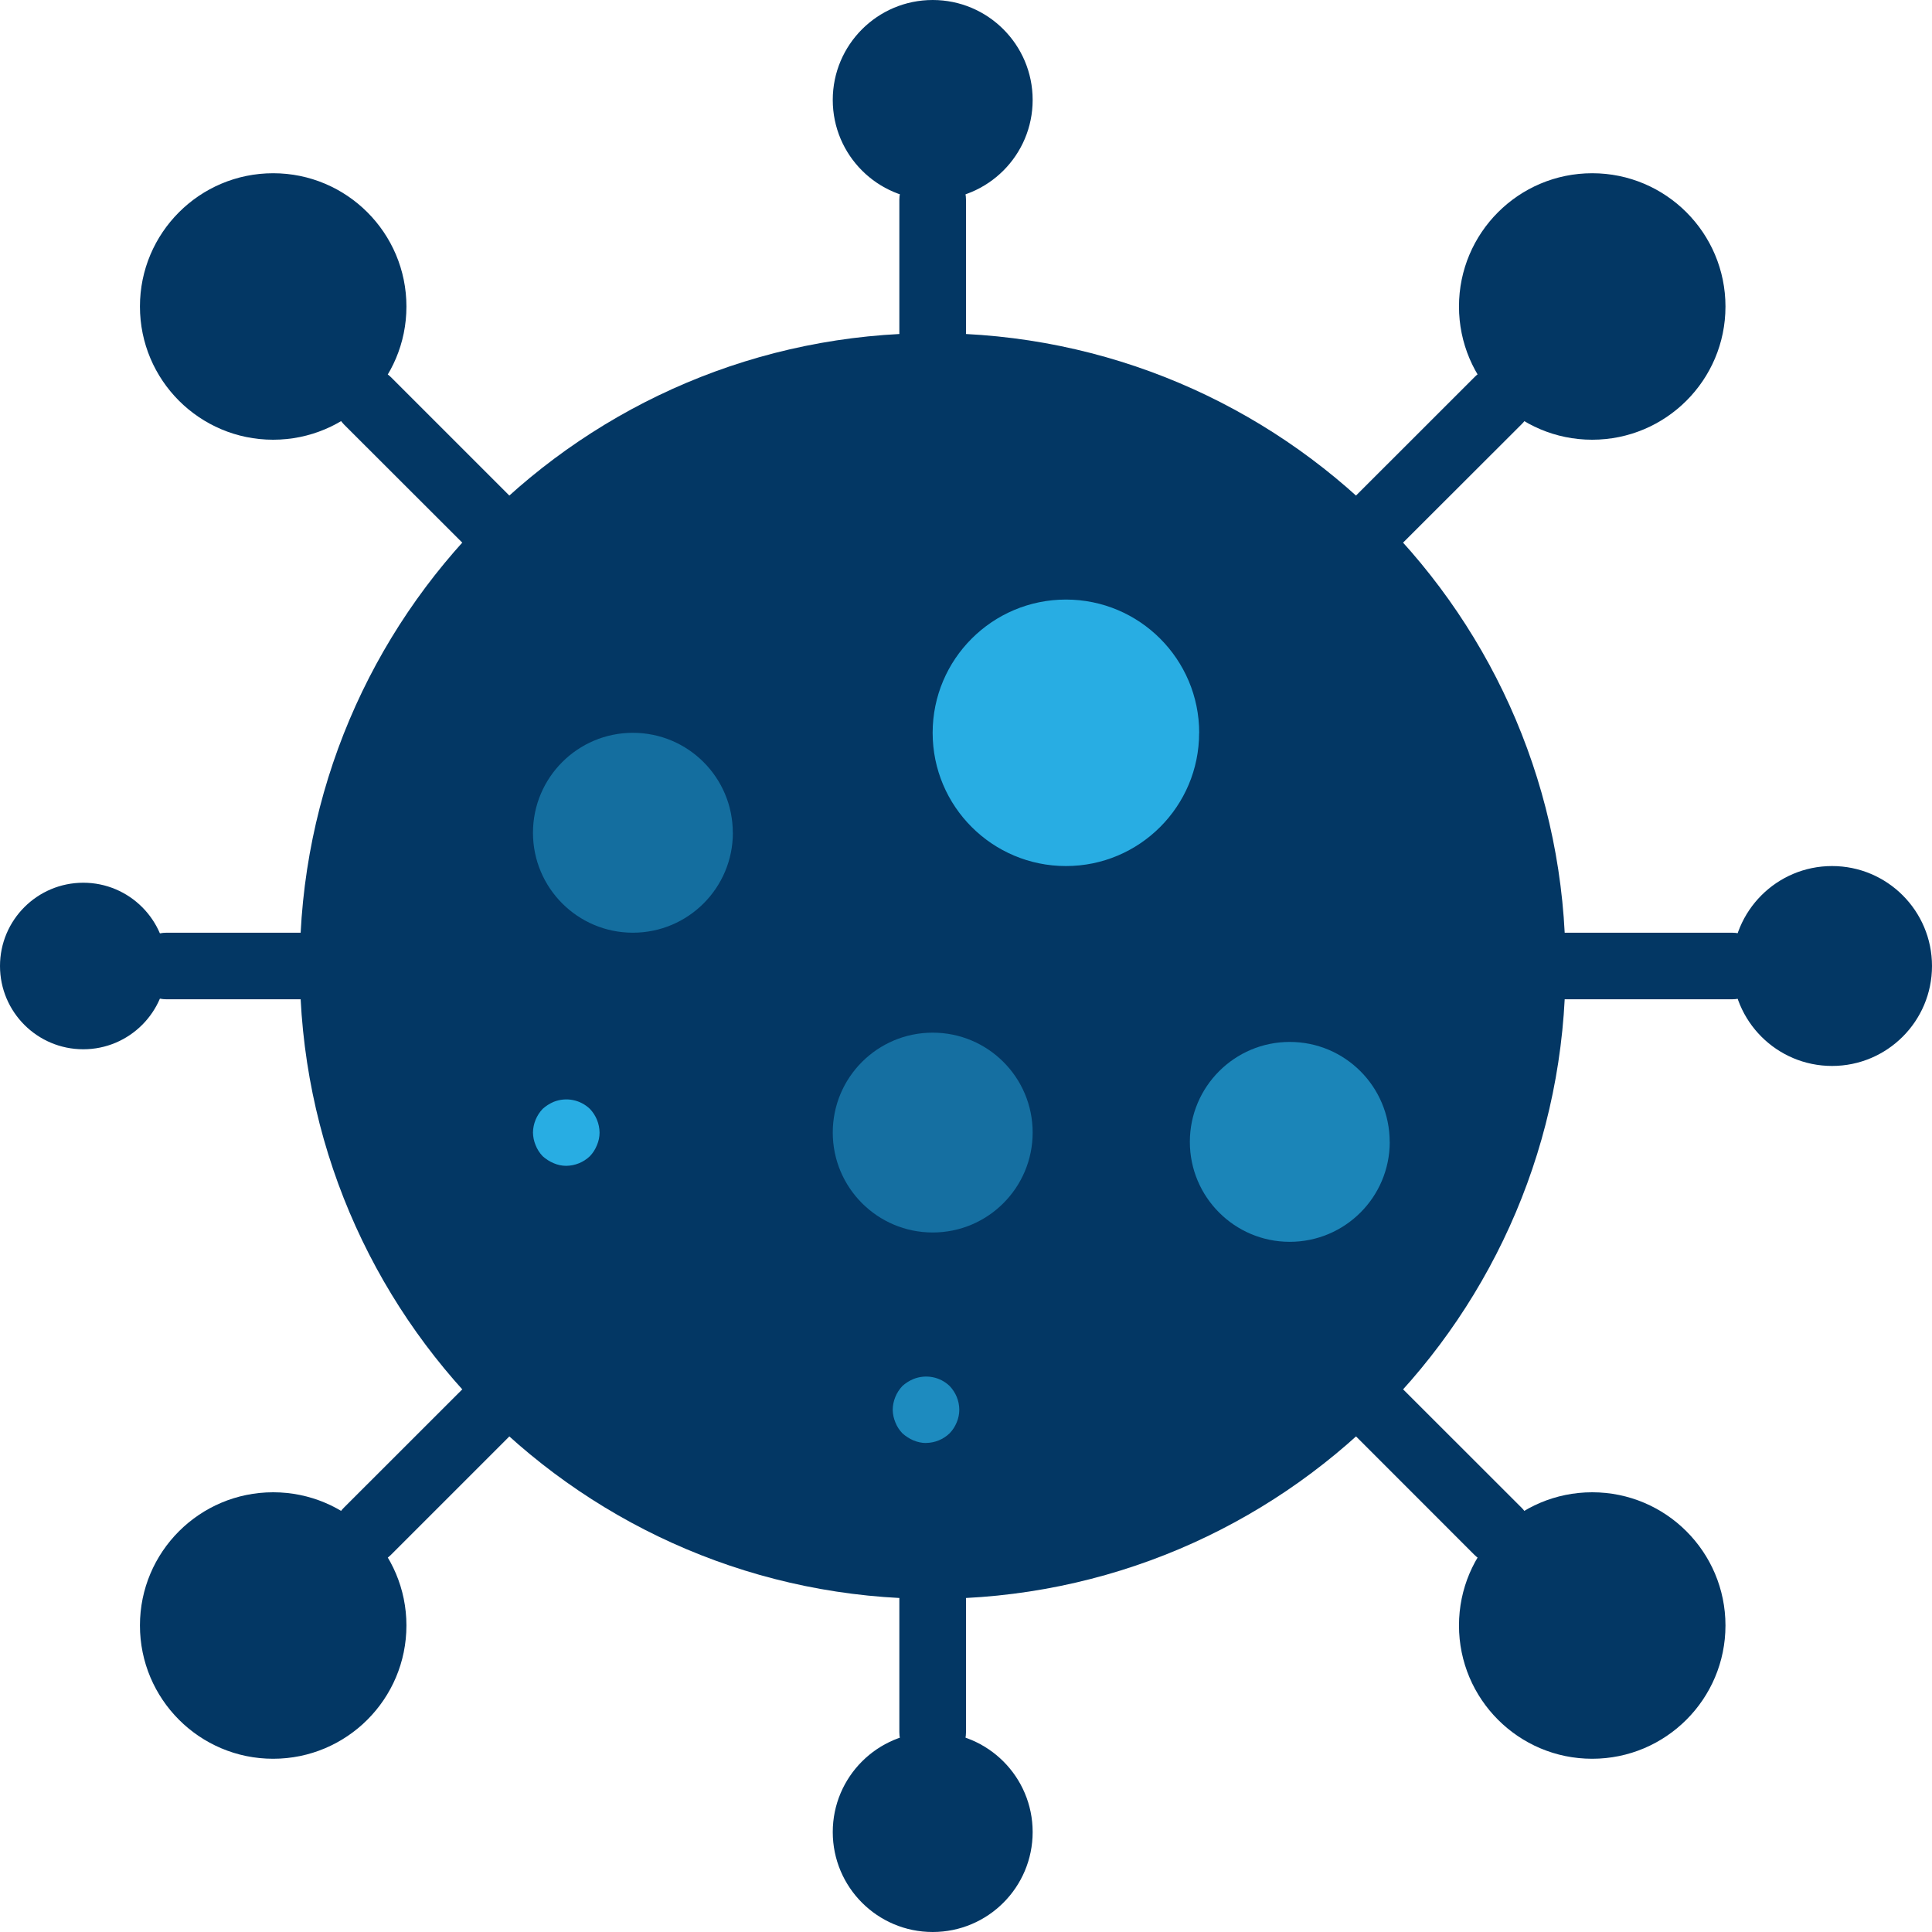
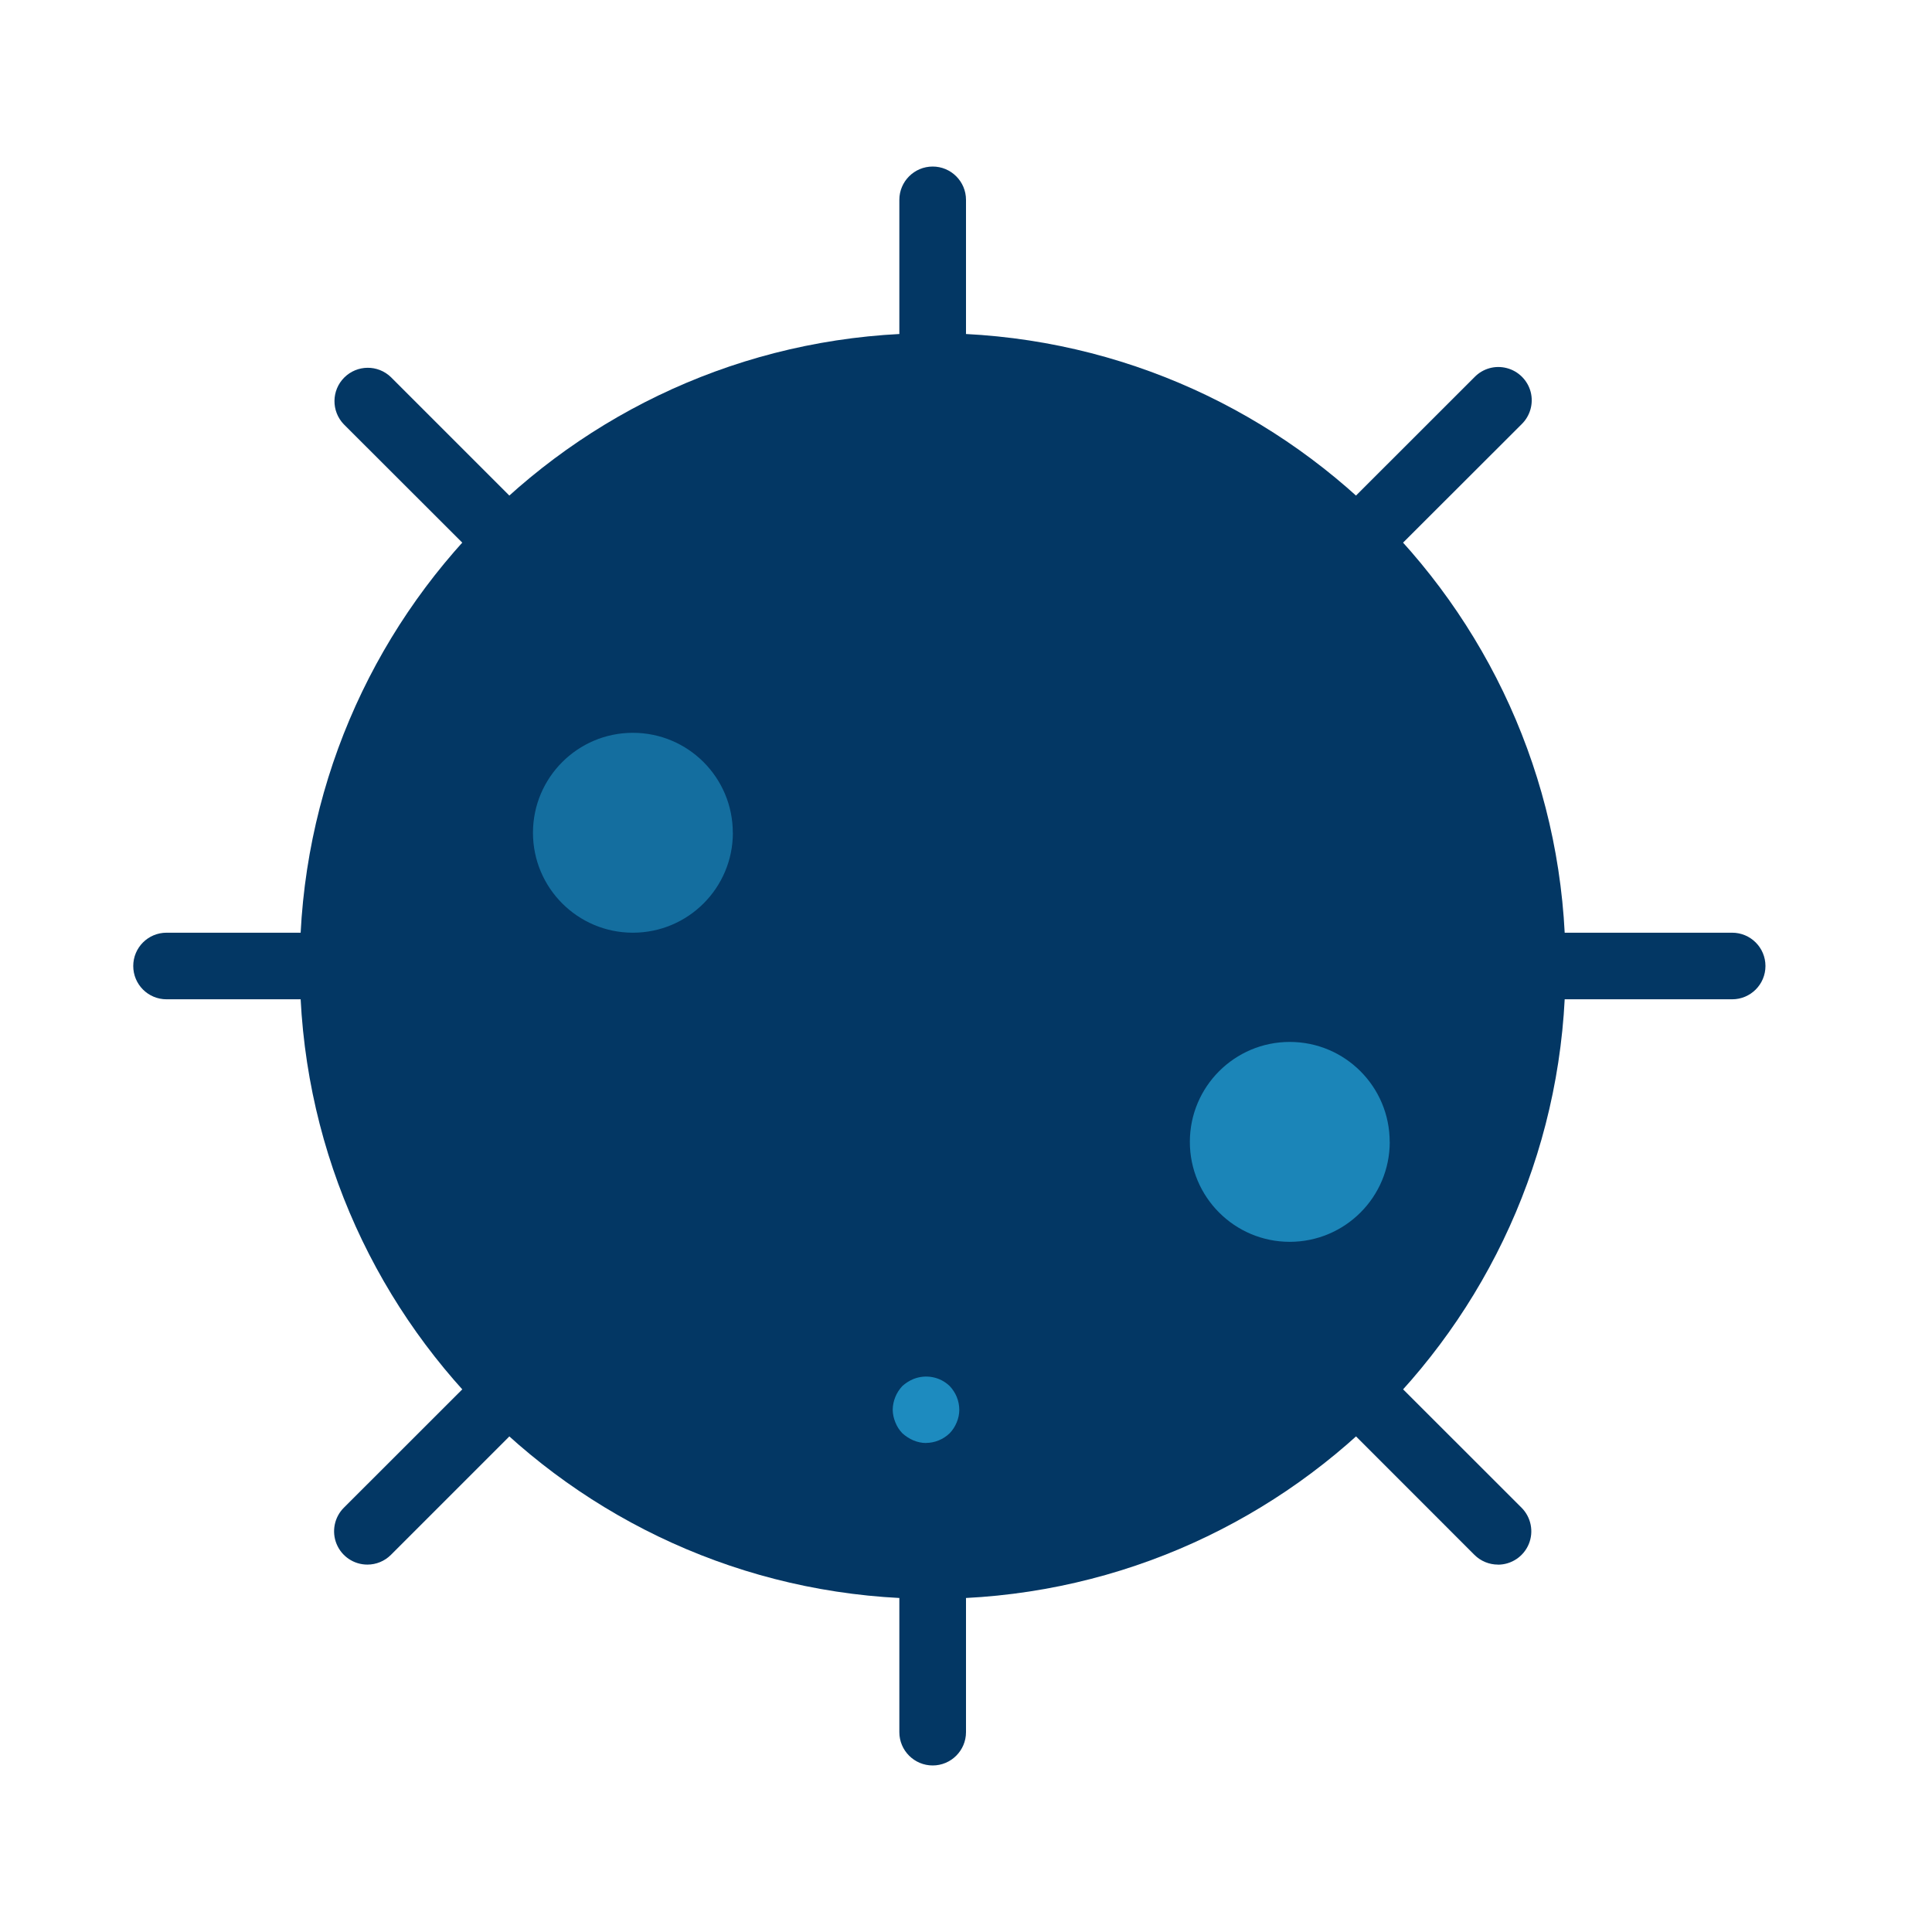
<svg xmlns="http://www.w3.org/2000/svg" width="30" height="30" viewBox="0 0 30 30">
  <g fill="none" fill-rule="evenodd">
    <g fill-rule="nonzero">
      <g>
        <g>
          <g>
            <path fill="#033764" d="M14.483 5.69c-.286 0-.518-.232-.518-.517v-2.07c0-.285.232-.517.518-.517.285 0 .517.232.517.517v2.07c0 .285-.232.517-.517.517zM7.534 8.568c-.137 0-.27-.055-.366-.152l-1.83-1.828c-.195-.203-.192-.526.007-.725.2-.2.522-.203.725-.007l1.83 1.83c.147.147.191.37.111.563-.08.193-.268.319-.477.32zM4.655 15.517H2.586c-.286 0-.517-.231-.517-.517 0-.286.231-.517.517-.517h2.07c.285 0 .517.231.517.517 0 .286-.232.517-.518.517zM5.705 24.295c-.21 0-.398-.126-.478-.319-.08-.193-.036-.416.112-.564l1.829-1.828c.203-.197.525-.194.725.006.2.2.202.522.006.725L6.07 24.144c-.097.097-.228.151-.365.151zM14.483 27.414c-.286 0-.518-.232-.518-.517v-2.07c0-.285.232-.517.518-.517.285 0 .517.232.517.517v2.07c0 .285-.232.517-.517.517zM23.26 24.295c-.136 0-.268-.054-.365-.151l-1.829-1.83c-.196-.202-.193-.525.006-.724.2-.2.523-.203.726-.006l1.829 1.828c.147.148.192.37.112.564-.08.193-.269.32-.478.32zM26.897 15.517H24.31c-.285 0-.517-.231-.517-.517 0-.286.232-.517.517-.517h2.587c.285 0 .517.231.517.517 0 .286-.232.517-.517.517zM21.432 8.568c-.21 0-.398-.126-.478-.32-.08-.193-.036-.415.112-.563l1.83-1.829c.13-.134.321-.188.502-.14.18.047.322.188.37.369.047.18-.007.373-.141.503l-1.83 1.828c-.096.097-.228.152-.365.152z" transform="translate(-811 -159) translate(476 72) translate(327 82) translate(8 5)" />
            <path fill="#033764" d="M24.31 15c0 5.428-4.4 9.827-9.827 9.827-5.428 0-9.828-4.4-9.828-9.827 0-5.428 4.4-9.827 9.828-9.827 5.427 0 9.827 4.4 9.827 9.827z" transform="translate(-811 -159) translate(476 72) translate(327 82) translate(8 5)" />
            <g>
-               <path fill="#28ADE3" d="M18.62 11.38c0 1.142-.926 2.068-2.068 2.068-1.143 0-2.07-.926-2.07-2.069 0-1.142.927-2.069 2.07-2.069 1.142 0 2.069.927 2.069 2.07z" transform="translate(-811 -159) translate(476 72) translate(327 82) translate(8 5)" />
              <path fill="#28ADE3" d="M11.38 12.931c0 .857-.695 1.552-1.553 1.552-.856 0-1.551-.695-1.551-1.552 0-.857.695-1.552 1.551-1.552.858 0 1.552.695 1.552 1.552z" opacity=".469" transform="translate(-811 -159) translate(476 72) translate(327 82) translate(8 5)" />
              <path fill="#28ADE3" d="M21.58 17.731c0 .857-.695 1.552-1.553 1.552-.856 0-1.551-.695-1.551-1.552 0-.857.695-1.552 1.551-1.552.858 0 1.552.695 1.552 1.552z" opacity=".661" transform="translate(-811 -159) translate(476 72) translate(327 82) translate(8 5)" />
-               <path fill="#28ADE3" d="M16.035 17.586c0 .857-.695 1.552-1.552 1.552-.857 0-1.552-.695-1.552-1.552 0-.857.695-1.551 1.552-1.551.857 0 1.552.694 1.552 1.551z" opacity=".476" transform="translate(-811 -159) translate(476 72) translate(327 82) translate(8 5)" />
-               <path fill="#28ADE3" d="M8.793 18.103c-.068 0-.134-.014-.196-.041-.063-.026-.12-.063-.171-.109-.047-.049-.084-.107-.109-.17-.026-.063-.04-.13-.041-.197.002-.137.056-.268.15-.367.05-.046.108-.082.17-.109.194-.078.414-.035.564.109.095.1.148.23.15.367 0 .068-.014.134-.041.197-.025.063-.062.121-.109.17-.099.095-.23.148-.367.15z" transform="translate(-811 -159) translate(476 72) translate(327 82) translate(8 5)" />
              <path fill="#28ADE3" d="M14.38 22.407c-.068 0-.135-.015-.197-.041-.063-.027-.12-.064-.171-.11-.047-.049-.084-.106-.109-.17-.026-.062-.04-.129-.041-.196.002-.137.056-.268.15-.368.05-.045.108-.082.17-.108.194-.078.415-.036.564.108.095.1.149.23.15.368 0 .067-.014.134-.04.196-.026.064-.063.121-.11.17-.099.095-.23.149-.367.15z" opacity=".719" transform="translate(-811 -159) translate(476 72) translate(327 82) translate(8 5)" />
-               <path fill="#033764" d="M16.035 1.552c0 .857-.695 1.551-1.552 1.551-.857 0-1.552-.694-1.552-1.551S13.626 0 14.483 0c.857 0 1.552.695 1.552 1.552zM6.311 4.76c0 1.142-.927 2.068-2.07 2.068-1.142 0-2.068-.926-2.068-2.069 0-1.142.926-2.069 2.069-2.069 1.142 0 2.069.927 2.069 2.07zM2.586 15c0 .714-.579 1.293-1.293 1.293S0 15.714 0 15s.579-1.293 1.293-1.293 1.293.579 1.293 1.293zM6.311 25.24c0 1.143-.927 2.07-2.07 2.07-1.142 0-2.068-.927-2.068-2.07 0-1.142.926-2.068 2.069-2.068 1.142 0 2.069.926 2.069 2.069zM16.035 28.448c0 .857-.695 1.552-1.552 1.552-.857 0-1.552-.695-1.552-1.552 0-.857.695-1.551 1.552-1.551.857 0 1.552.694 1.552 1.551zM26.793 25.24c0 1.143-.927 2.07-2.07 2.07-1.142 0-2.068-.927-2.068-2.07 0-1.142.926-2.068 2.069-2.068 1.142 0 2.069.926 2.069 2.069zM30 15c0 .857-.695 1.552-1.552 1.552-.857 0-1.551-.695-1.551-1.552 0-.857.694-1.552 1.551-1.552S30 14.143 30 15zM26.793 4.76c0 1.142-.927 2.068-2.07 2.068-1.142 0-2.068-.926-2.068-2.069 0-1.142.926-2.069 2.069-2.069 1.142 0 2.069.927 2.069 2.07z" transform="translate(-811 -159) translate(476 72) translate(327 82) translate(8 5)" />
            </g>
          </g>
        </g>
      </g>
    </g>
  </g>
</svg>